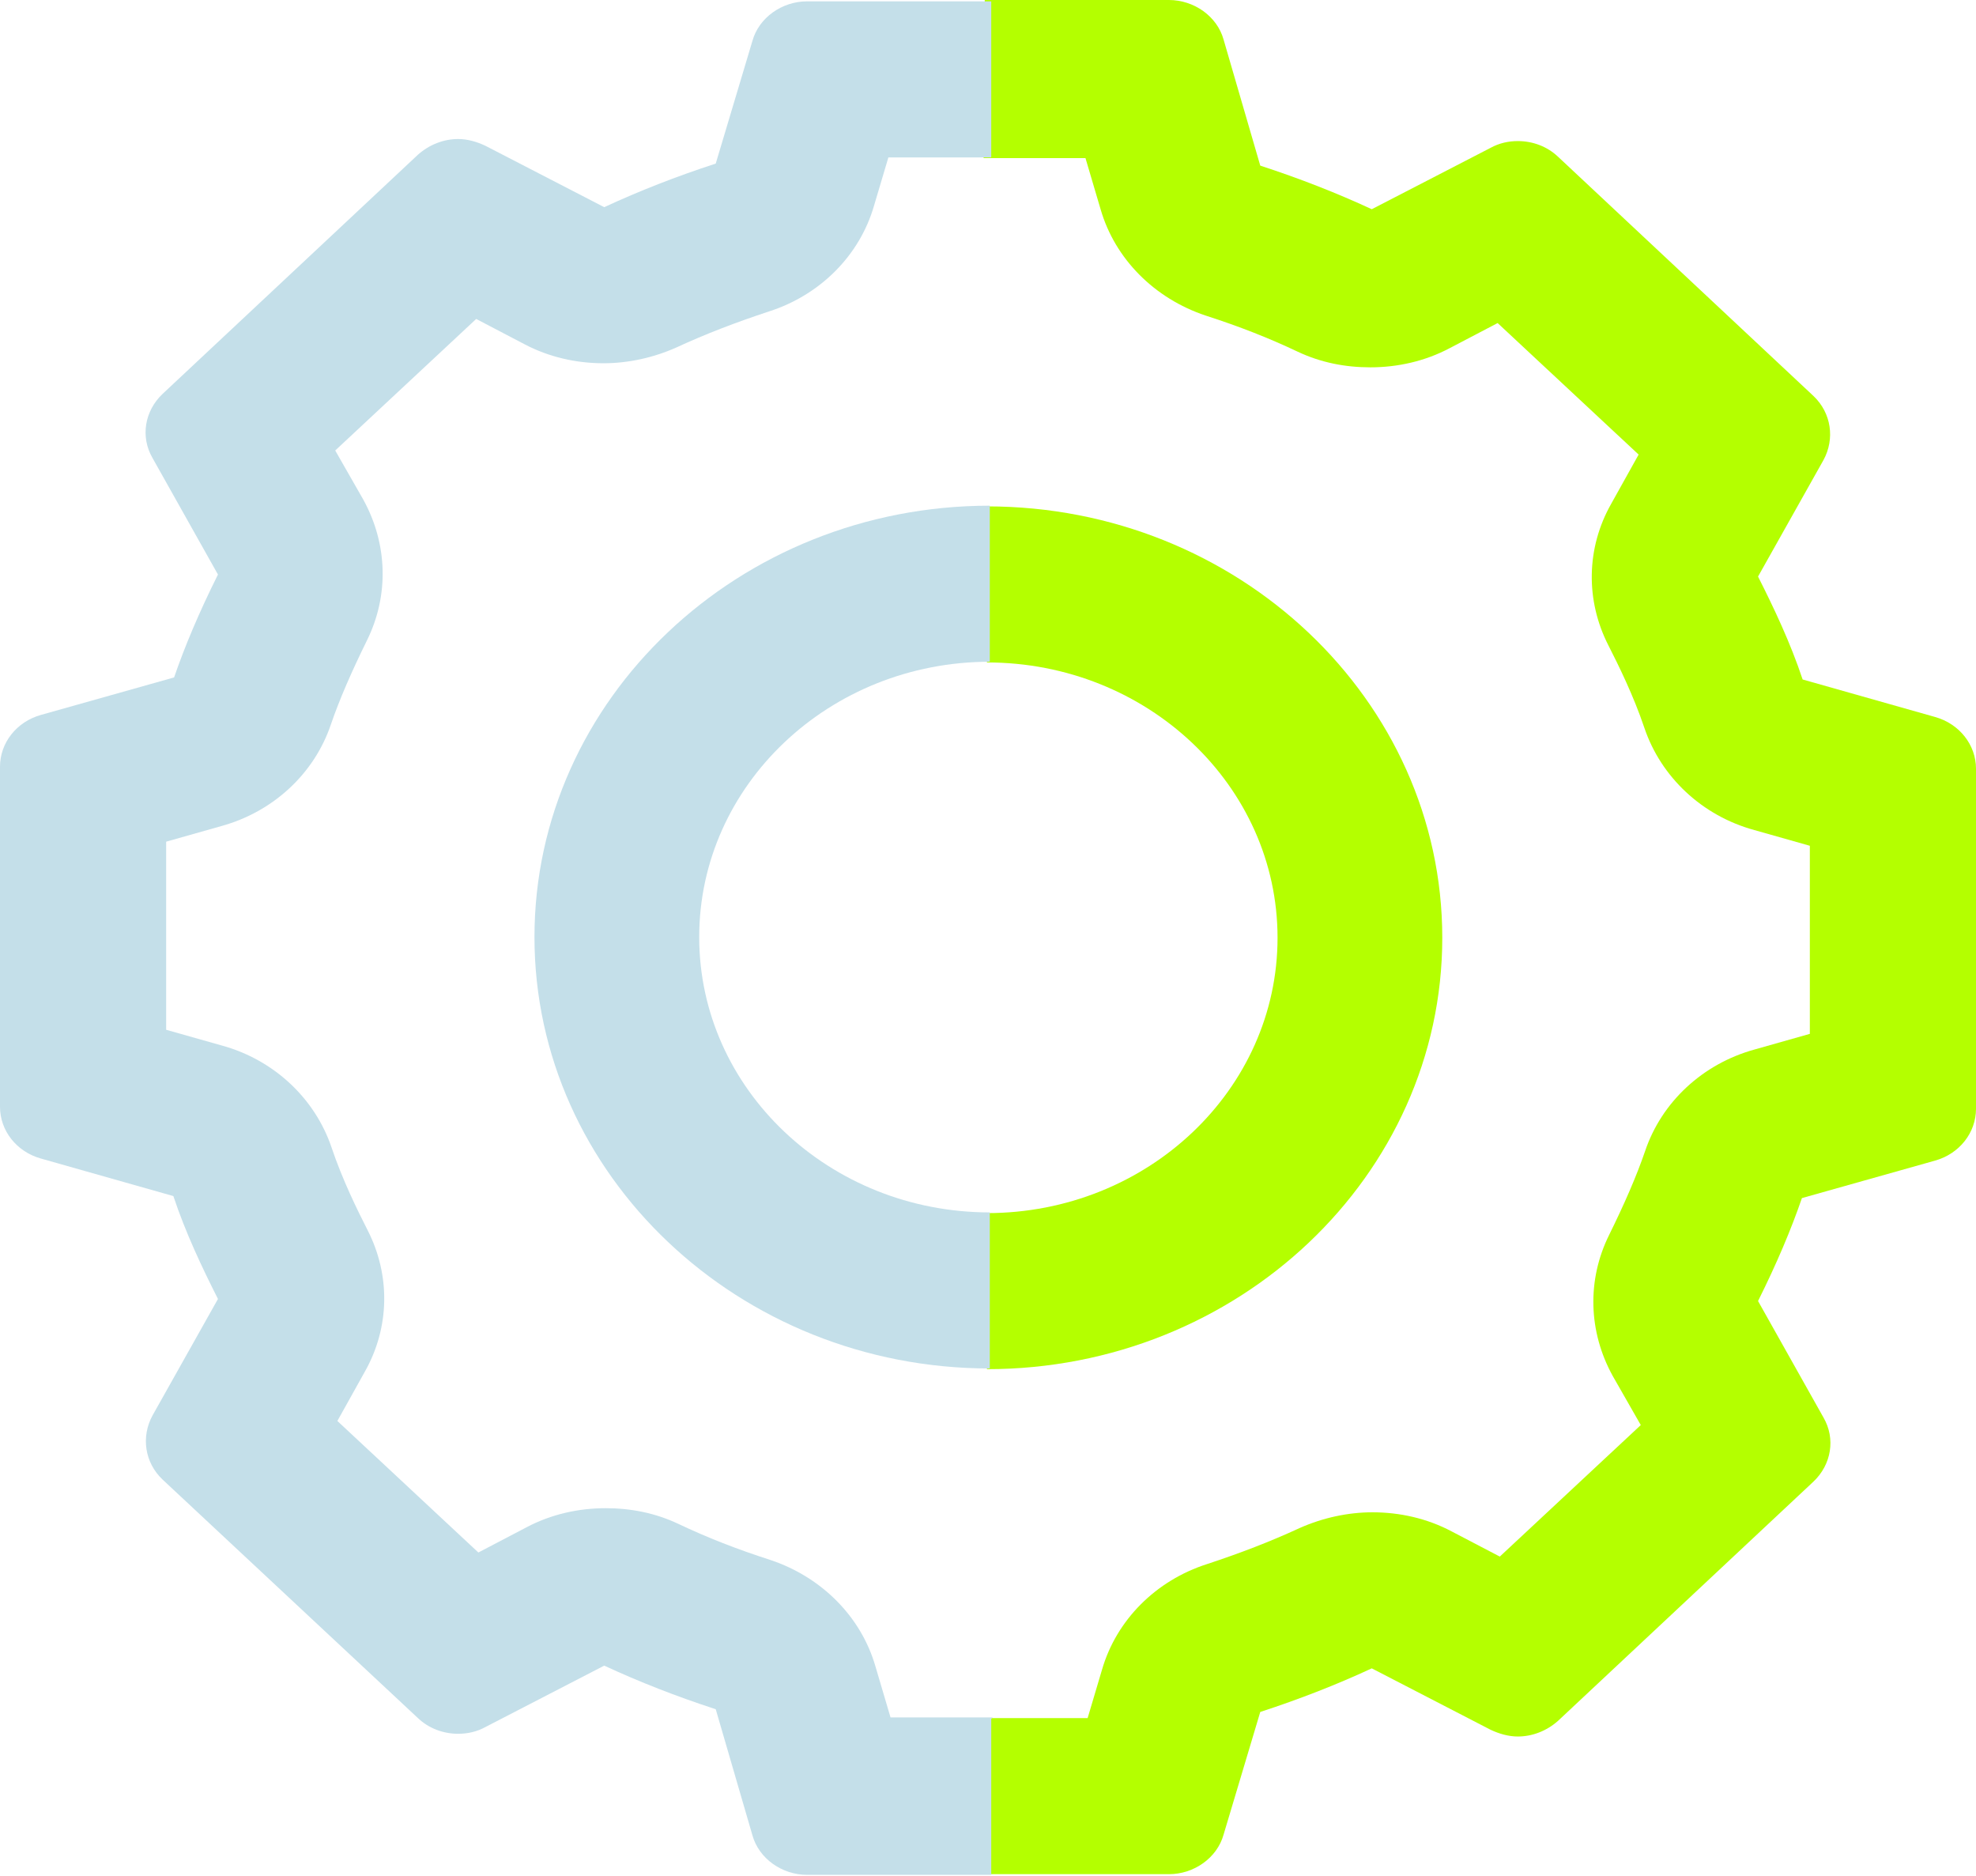
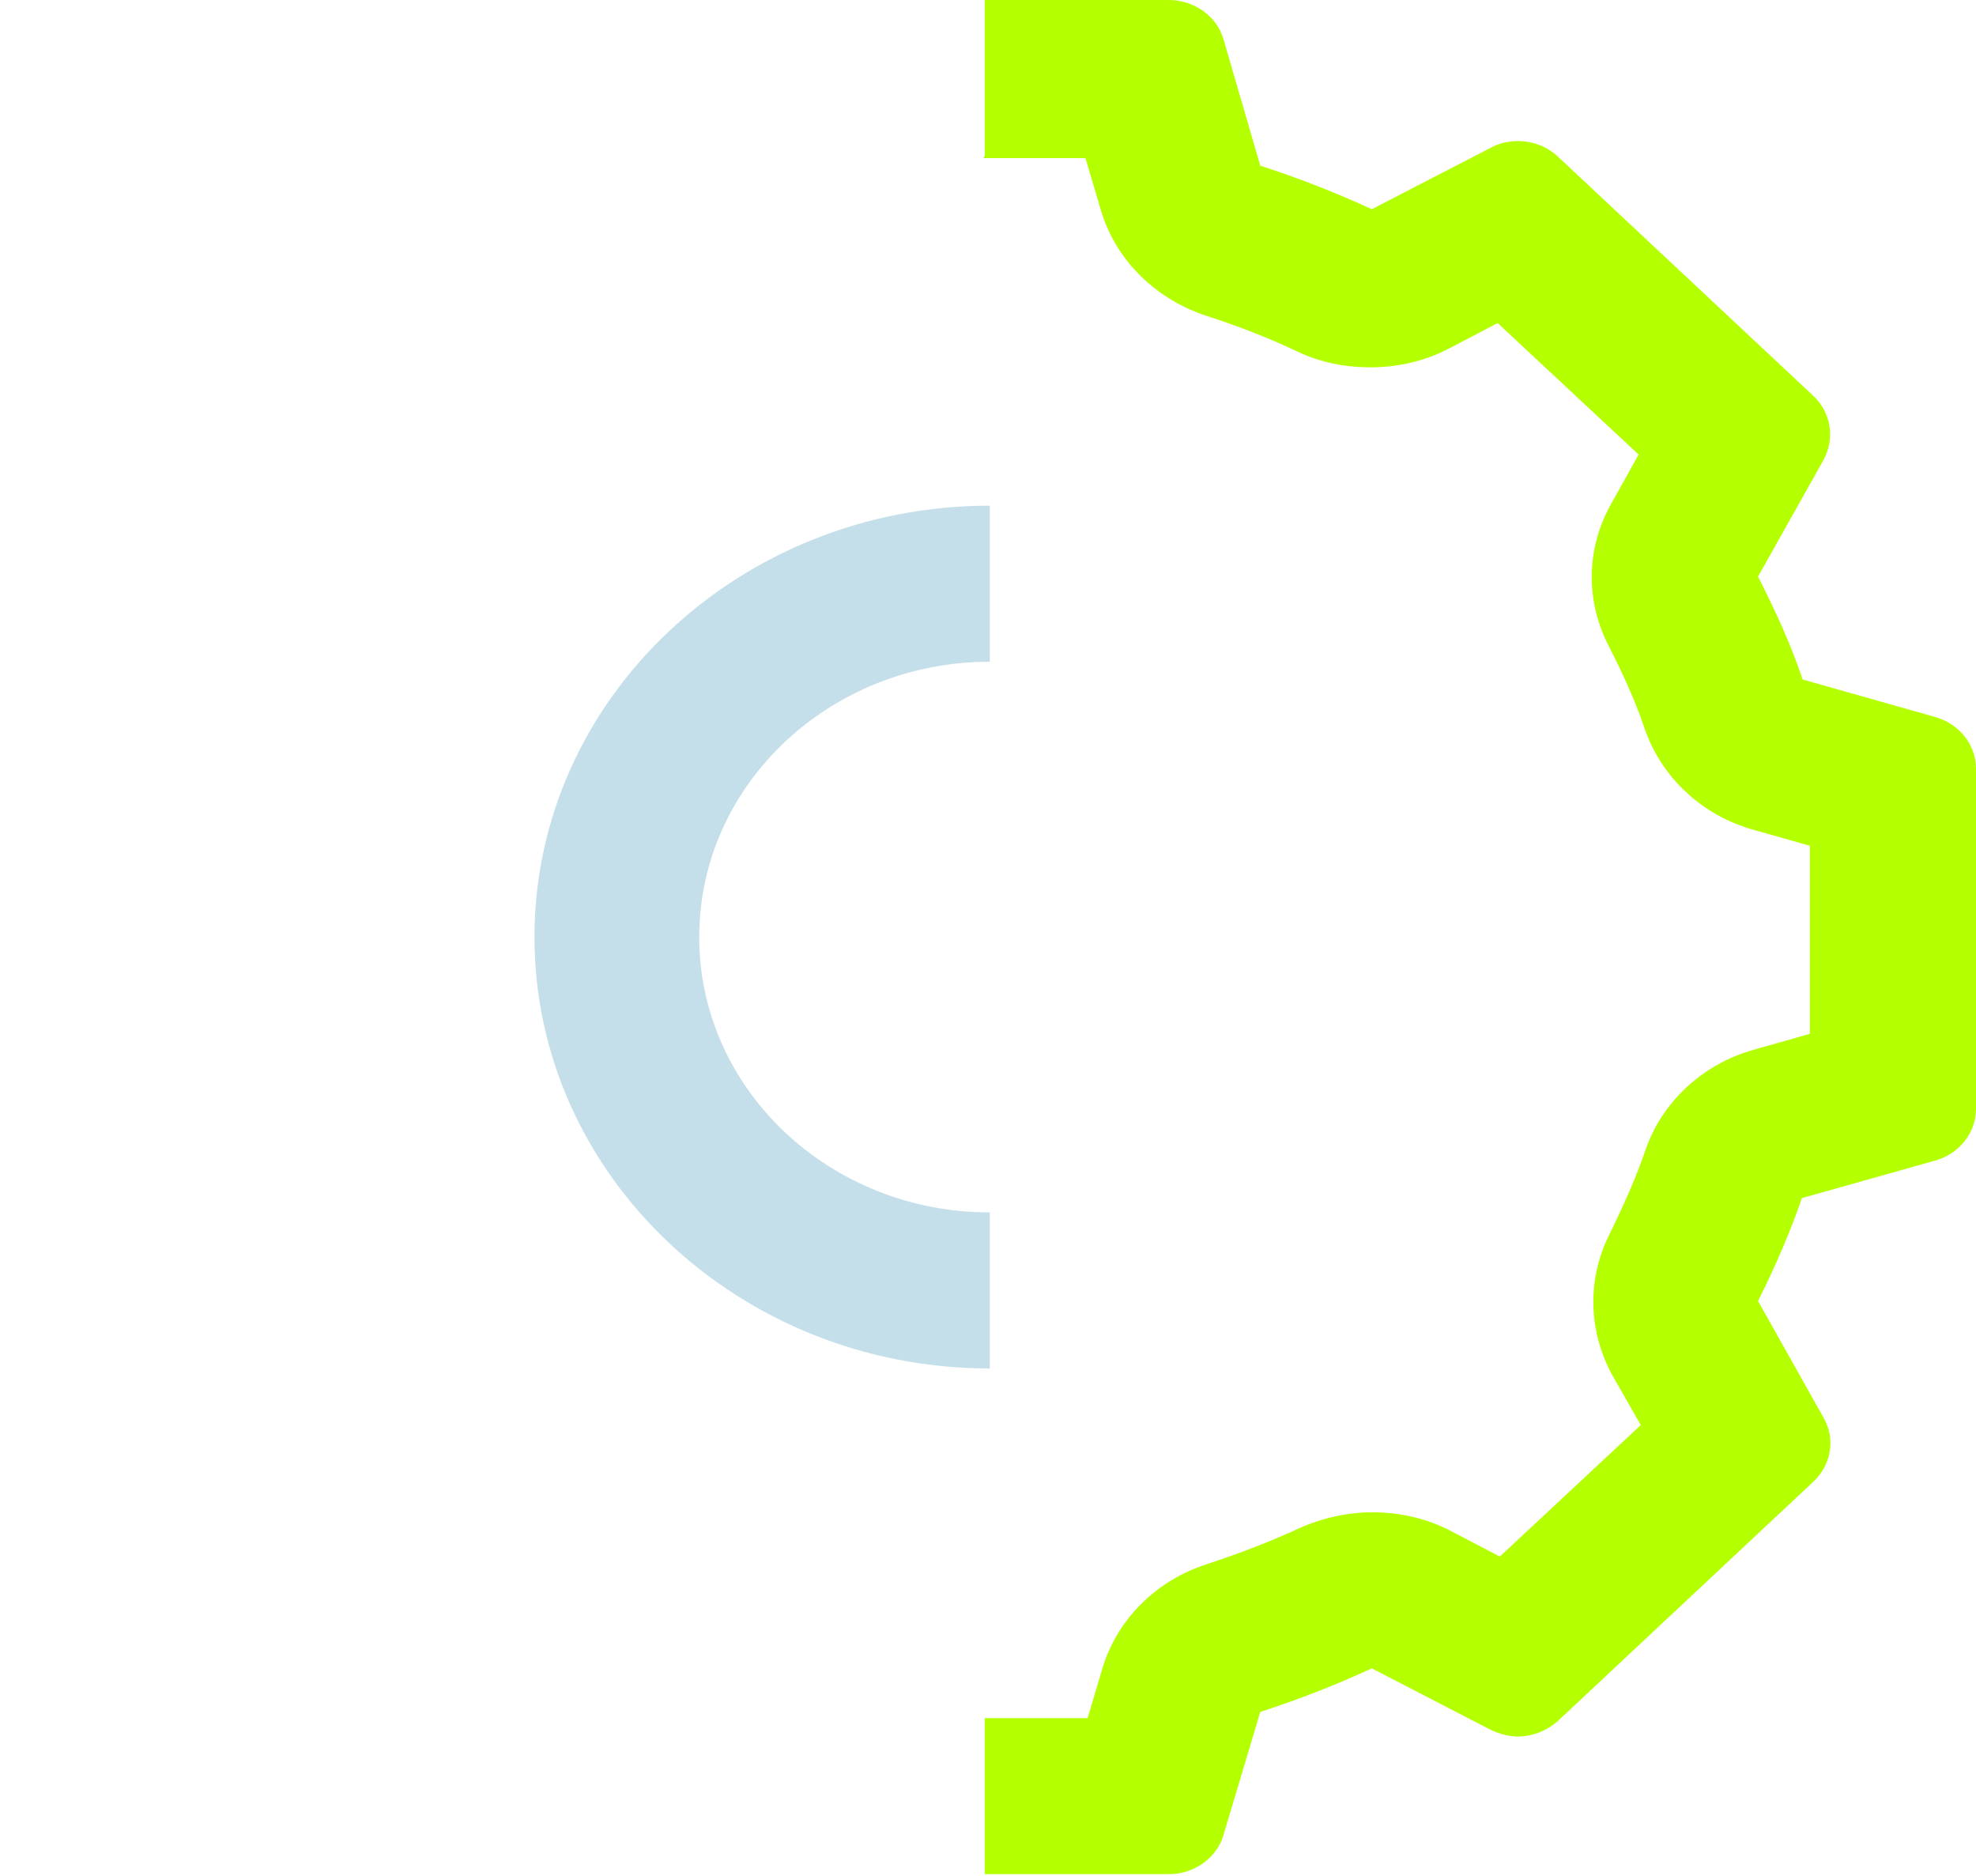
<svg xmlns="http://www.w3.org/2000/svg" width="79" height="75" viewBox="0 0 79 75" fill="none">
  <path d="M39.313 6.32H43.397L44.001 8.363C44.576 10.352 46.157 11.932 48.199 12.613C49.551 13.049 50.73 13.512 51.88 14.057C52.801 14.492 53.779 14.683 54.785 14.683C55.878 14.683 56.971 14.438 57.949 13.921L59.875 12.913L65.512 18.17L64.419 20.131C63.413 21.902 63.384 24 64.304 25.798C64.707 26.588 65.311 27.814 65.742 29.094C66.404 31.055 68.043 32.608 70.142 33.18L72.357 33.807V41.325L70.142 41.952C68.072 42.524 66.432 44.049 65.771 46.011C65.426 47.019 64.937 48.136 64.333 49.361C63.441 51.16 63.499 53.23 64.477 55L65.598 56.962L59.962 62.219L58.035 61.212C57.057 60.694 55.964 60.449 54.871 60.449C53.894 60.449 52.887 60.667 51.967 61.075C50.788 61.62 49.58 62.083 48.257 62.519C46.215 63.173 44.633 64.753 44.058 66.741L43.483 68.676H39.37V74.914H46.733C47.739 74.914 48.66 74.26 48.918 73.334L50.385 68.43C51.967 67.913 53.433 67.341 54.843 66.687L59.588 69.139C59.933 69.302 60.307 69.411 60.681 69.411C61.256 69.411 61.831 69.193 62.291 68.784L72.501 59.223C73.219 58.542 73.392 57.507 72.903 56.662L70.286 52.004C71.034 50.506 71.609 49.144 72.04 47.89L77.361 46.392C78.338 46.12 79 45.275 79 44.322V30.728C79 29.775 78.338 28.93 77.361 28.658L72.069 27.16C71.58 25.689 70.919 24.299 70.286 23.046L72.903 18.388C73.363 17.543 73.219 16.508 72.501 15.827L62.291 6.266C61.86 5.857 61.285 5.639 60.681 5.639C60.307 5.639 59.933 5.721 59.588 5.912L54.843 8.363C53.433 7.709 51.967 7.137 50.385 6.62L48.918 1.58C48.66 0.654 47.739 0 46.733 0H39.37V6.238L39.313 6.32Z" fill="#B4FF00" />
-   <path d="M39.458 26.479C45.871 26.479 51.076 31.41 51.076 37.484C51.076 43.559 45.871 48.49 39.458 48.49V54.728C49.494 54.728 57.662 46.992 57.662 37.484C57.662 27.977 49.494 20.241 39.458 20.241V26.479Z" fill="#B4FF00" />
-   <path d="M39.687 68.648H35.603L34.999 66.605C34.424 64.617 32.843 63.036 30.801 62.355C29.449 61.92 28.27 61.457 27.12 60.912C26.199 60.476 25.221 60.285 24.215 60.285C23.122 60.285 22.029 60.53 21.051 61.048L19.125 62.056L13.488 56.798L14.581 54.837C15.587 53.066 15.616 50.969 14.696 49.171C14.293 48.381 13.689 47.155 13.258 45.874C12.597 43.913 10.957 42.36 8.858 41.788L6.643 41.162V33.643L8.858 33.017C10.928 32.444 12.568 30.919 13.229 28.957C13.574 27.95 14.063 26.833 14.667 25.607C15.559 23.809 15.501 21.739 14.523 19.968L13.402 18.007L19.038 12.749L20.965 13.757C21.943 14.274 23.036 14.52 24.129 14.52C25.106 14.52 26.113 14.302 27.033 13.893C28.212 13.348 29.42 12.885 30.743 12.449C32.785 11.795 34.367 10.216 34.942 8.227L35.517 6.293H39.63V0.054H32.267C31.261 0.054 30.34 0.708 30.082 1.634L28.615 6.538C27.033 7.055 25.567 7.628 24.157 8.281L19.412 5.83C19.067 5.666 18.693 5.557 18.319 5.557C17.744 5.557 17.169 5.775 16.709 6.184L6.5 15.745C5.781 16.427 5.608 17.462 6.097 18.306L8.714 22.965C7.966 24.463 7.391 25.825 6.96 27.078L1.639 28.576C0.661 28.849 0 29.693 0 30.646V44.24C0 45.194 0.661 46.038 1.639 46.31L6.931 47.809C7.42 49.28 8.081 50.669 8.714 51.922L6.097 56.58C5.637 57.425 5.781 58.46 6.5 59.141L16.709 68.675C17.14 69.084 17.715 69.302 18.319 69.302C18.693 69.302 19.067 69.22 19.412 69.03L24.157 66.578C25.567 67.232 27.033 67.804 28.615 68.321L30.082 73.361C30.34 74.287 31.261 74.941 32.267 74.941H39.63V68.703L39.687 68.648Z" fill="#C4DFE9" />
  <path d="M39.572 48.462C33.159 48.462 27.954 43.531 27.954 37.457C27.954 31.382 33.159 26.451 39.572 26.451V20.213C29.536 20.213 21.368 27.949 21.368 37.457C21.368 46.964 29.536 54.7 39.572 54.7V48.462Z" fill="#C4DFE9" />
</svg>